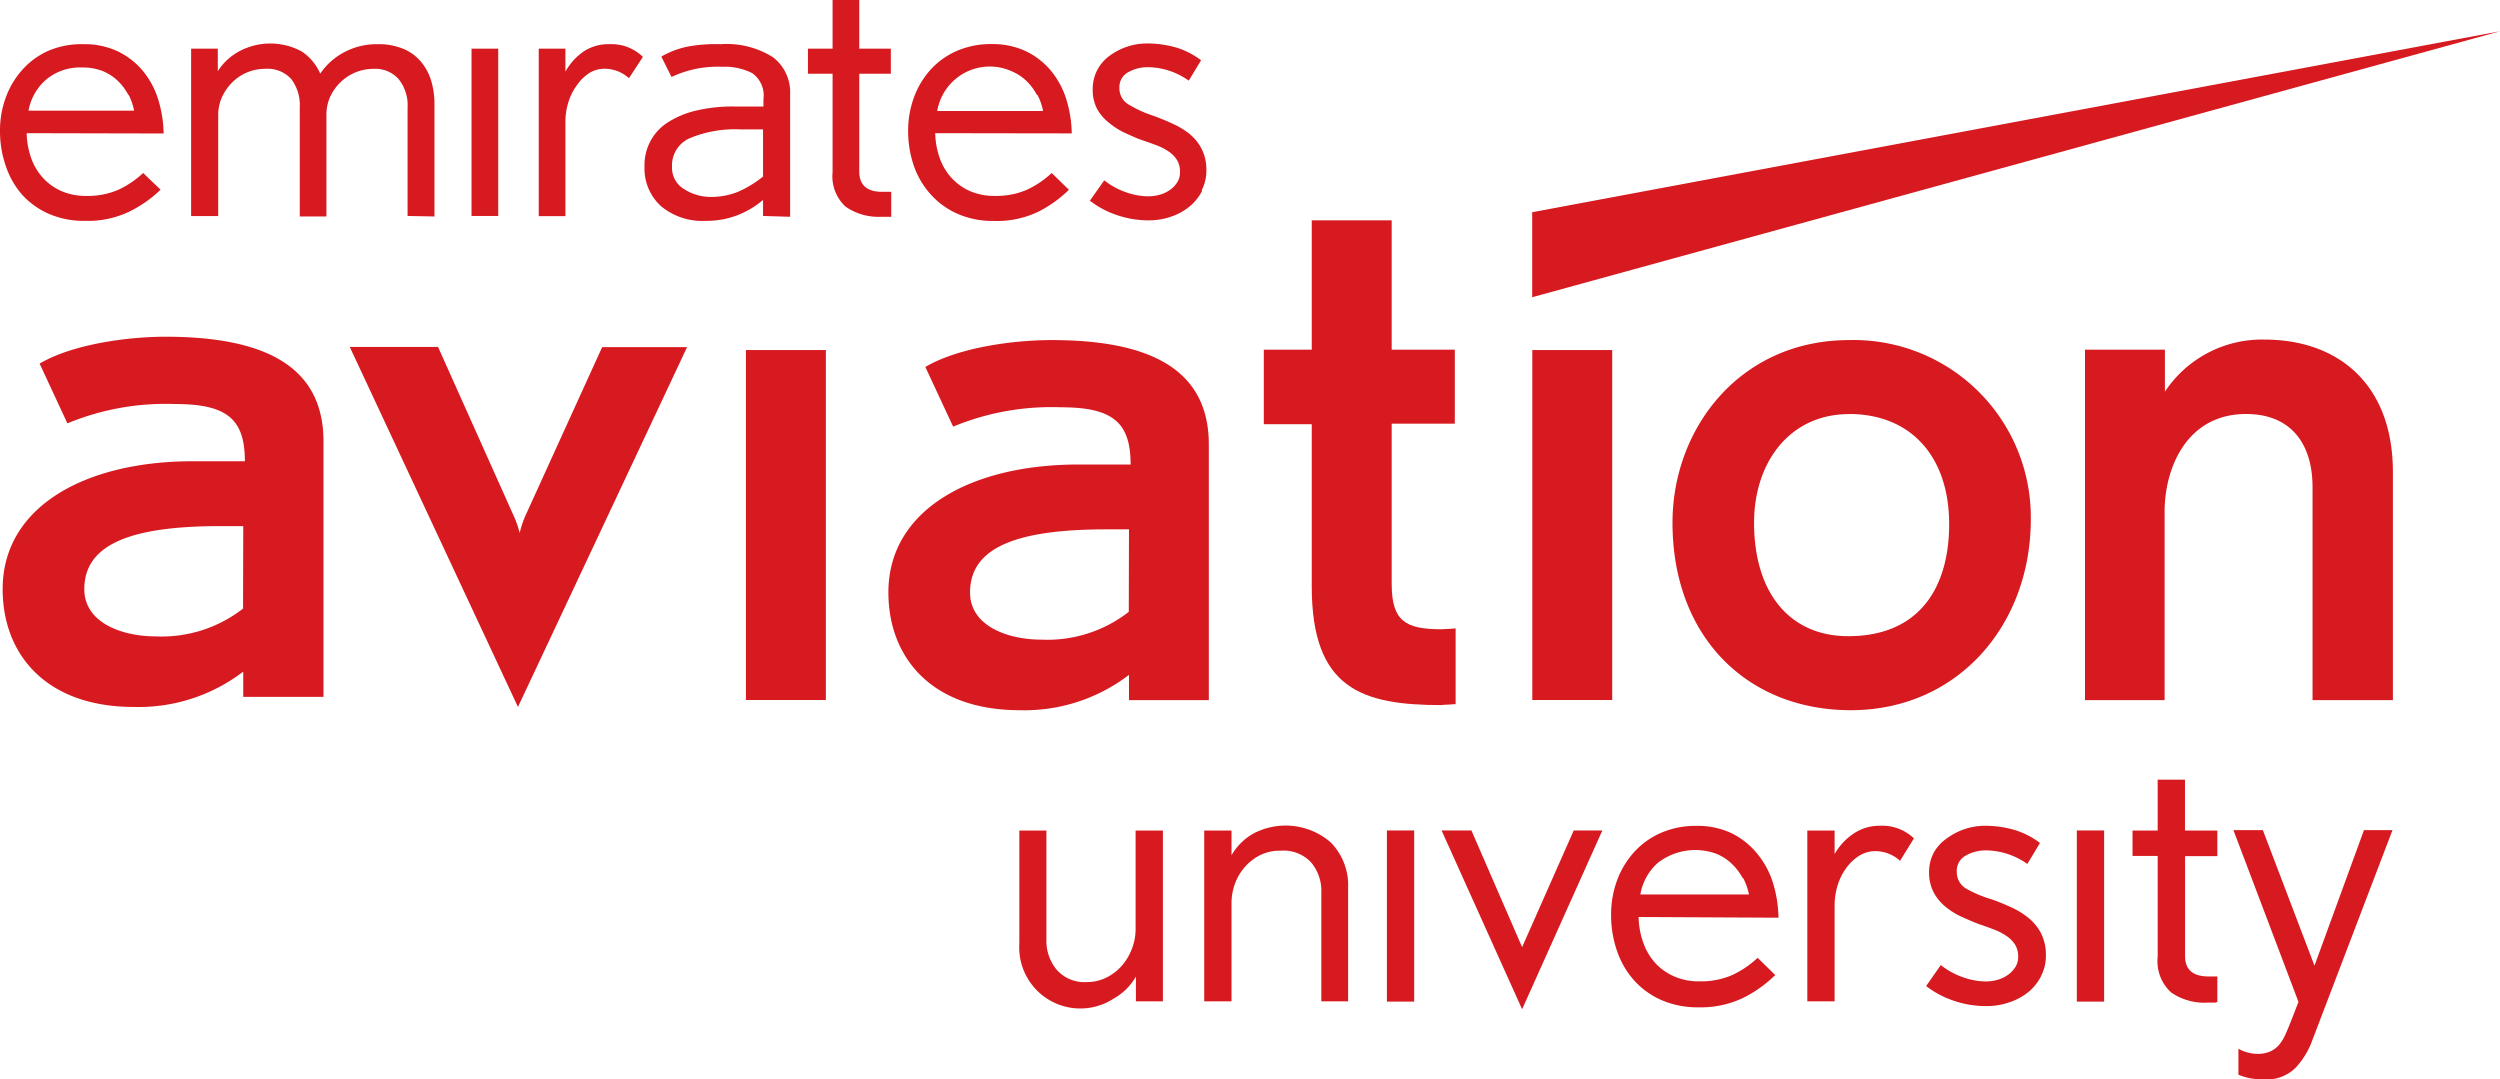
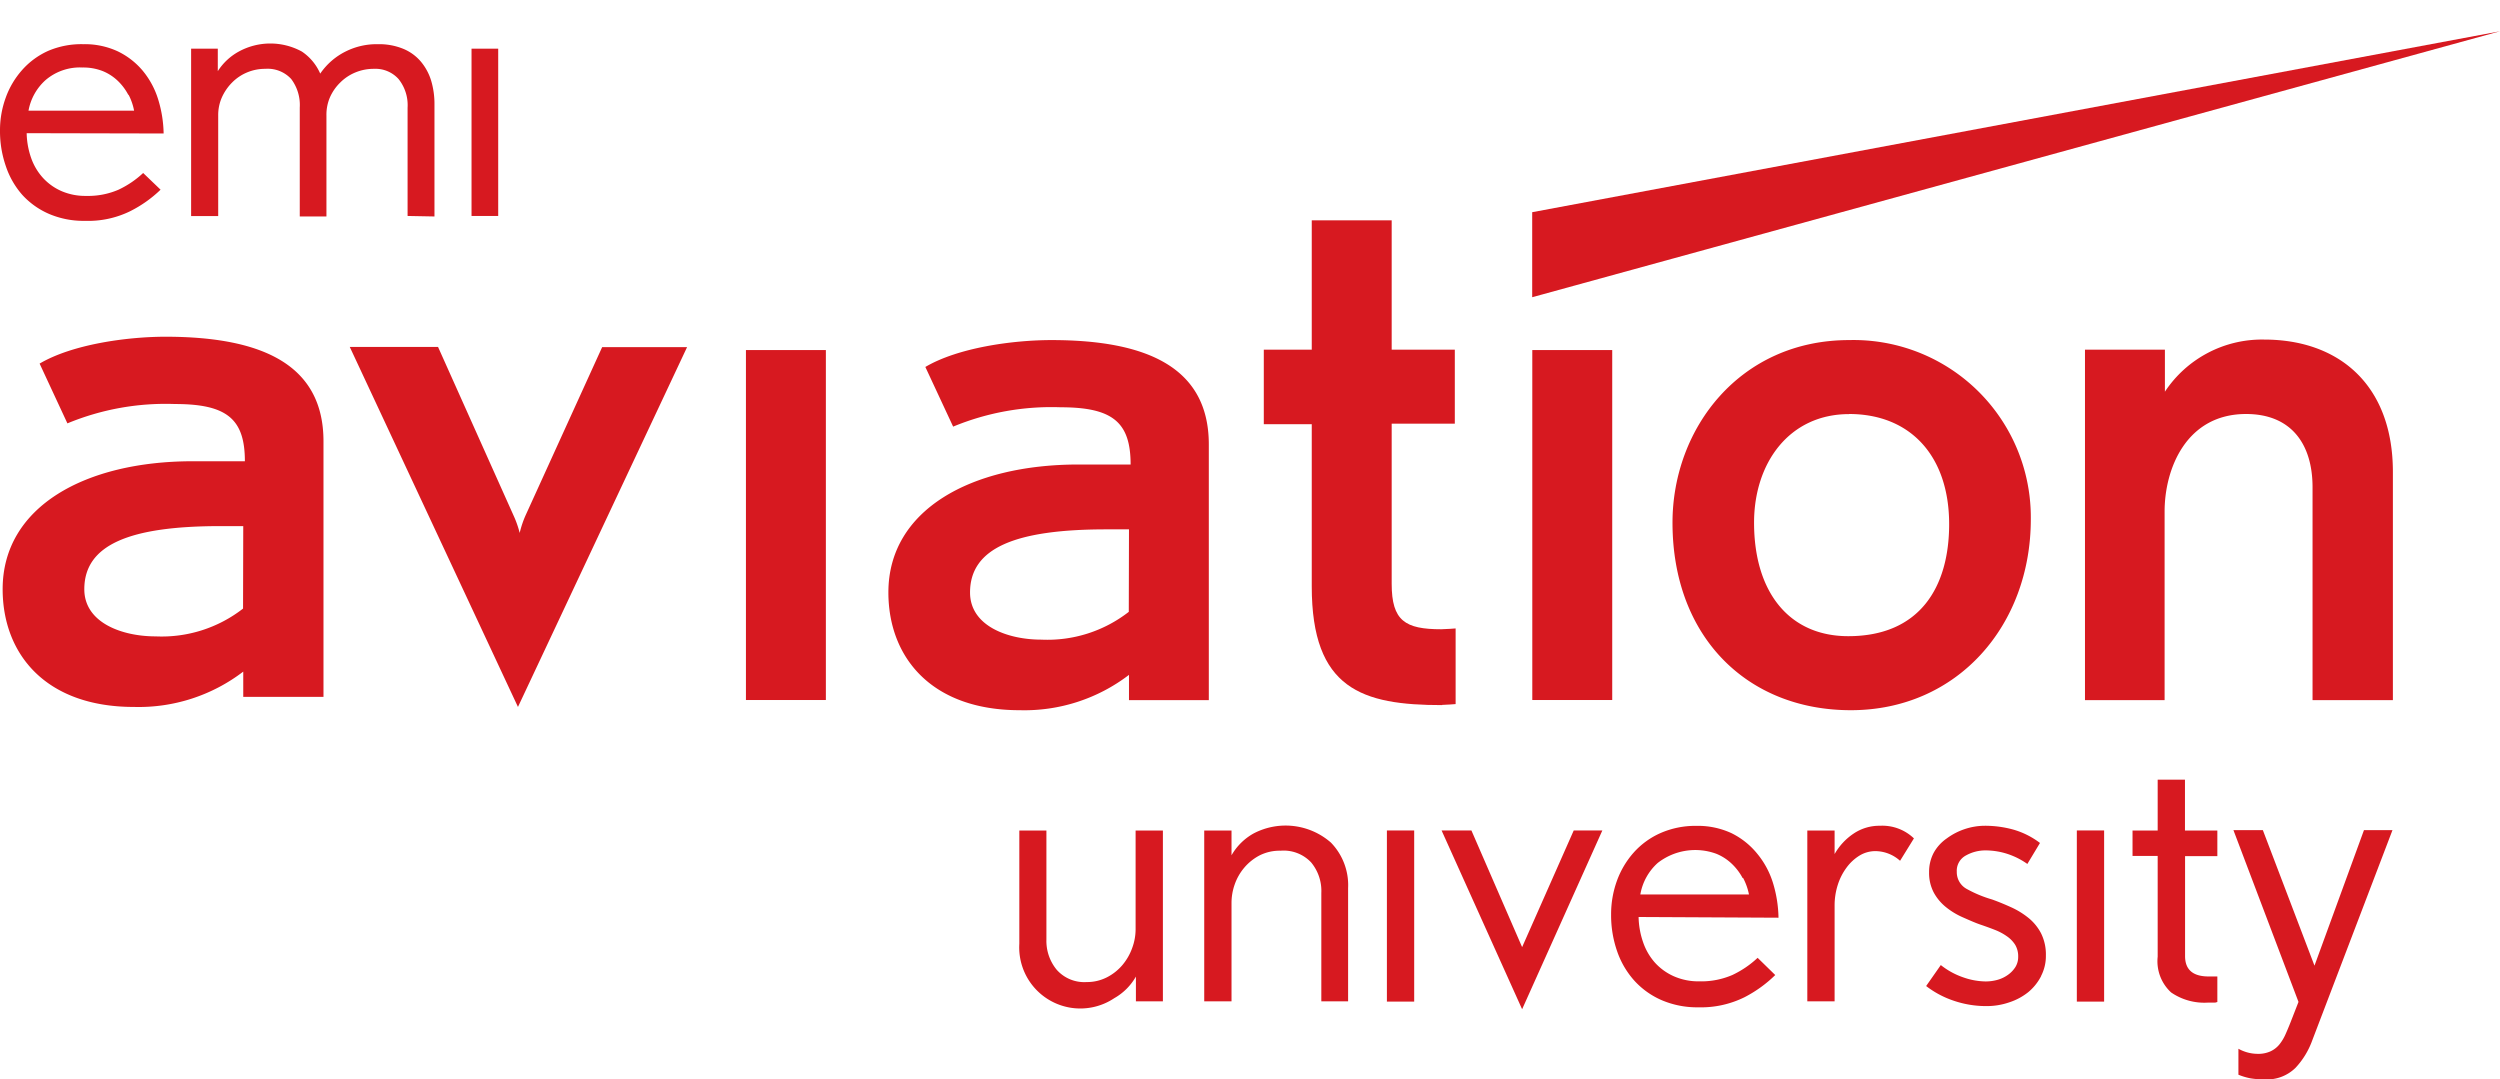
<svg xmlns="http://www.w3.org/2000/svg" viewBox="0 0 245.53 106">
  <defs>
    <style>.cls-1{fill:#d71920}</style>
  </defs>
  <title>EAU Logo</title>
  <path class="cls-1" d="M150.48 29.19v-8.35l95.05-17.77-95.05 26.12z" />
  <path class="cls-1" d="M47.12 76.1v-2.48a16.9 16.9 0 0 1-10.74 3.47c-8.67 0-12.89-5.2-12.89-11.57 0-8.1 8.1-12.56 18.67-12.56h5.12c0-4.13-1.74-5.62-6.86-5.62a25.22 25.22 0 0 0-10.57 1.9l-2.73-5.87c3.22-1.9 8.59-2.64 12.39-2.64 9.59.01 15.49 2.82 15.49 10.27v25.1zm0-16.77h-2.23c-8.92 0-13.38 1.82-13.38 6.2 0 3.3 3.72 4.63 7 4.63a13 13 0 0 0 8.59-2.73zM74.1 77.09l-16.52-35.36h8.67l7.44 16.61a9.9 9.9 0 0 1 .58 1.66 9.65 9.65 0 0 1 .58-1.73l7.52-16.52h8.34z" transform="translate(-23.23 -7.66)" />
  <path class="cls-1" d="M73.26 34.38h7.85v34.37h-7.85z" />
  <path class="cls-1" d="M134.11 76.42v-2.48a16.9 16.9 0 0 1-10.74 3.47c-8.67 0-12.89-5.2-12.89-11.57 0-8.1 8.1-12.56 18.67-12.56h5.12c0-4.13-1.74-5.62-6.86-5.62a25.23 25.23 0 0 0-10.57 1.9l-2.73-5.86c3.22-1.9 8.59-2.64 12.39-2.64 9.58 0 15.45 2.81 15.45 10.25v25.11zm0-16.77h-2.23c-8.92 0-13.38 1.82-13.38 6.2 0 3.3 3.72 4.63 7 4.63a13 13 0 0 0 8.59-2.73z" transform="translate(-23.23 -7.66)" />
  <path class="cls-1" d="M141.63 69.25c-7.85 0-12.8-1.57-12.8-11.65v-15.94h-4.71v-7.32h4.71v-12.7h7.85v12.7h6.2v7.27h-6.2v15.73c0 3.63 1.32 4.46 4.87 4.46.41 0 1.41-.08 1.41-.08v7.43s-1 .08-1.32.08" />
  <path class="cls-1" d="M150.49 34.38h7.85v34.37h-7.85z" />
  <path class="cls-1" d="M205 77.41c-10.16 0-17.51-7.19-17.51-18.42 0-9.25 6.61-17.93 17.35-17.93a17.41 17.41 0 0 1 17.84 17.6c0 10.41-7.19 18.75-17.68 18.75m-.17-29.08c-5.87 0-9.33 4.79-9.33 10.66 0 6.86 3.47 11.15 9.25 11.15 7 0 9.91-4.79 9.91-11 0-6.69-3.8-10.82-9.83-10.82" transform="translate(-23.23 -7.66)" />
  <path class="cls-1" d="M250.35 76.42v-20.91c0-4.21-2.07-7.19-6.53-7.19-5.87 0-8 5.37-8 9.58v18.52h-7.82v-34.42h7.85v4.13a11.43 11.43 0 0 1 9.75-5.12c7.35 0 12.64 4.46 12.64 13v22.41zM25.85 20.74a7.8 7.8 0 0 0 .44 2.44 5.71 5.71 0 0 0 1.15 1.94 5.41 5.41 0 0 0 1.81 1.3 5.86 5.86 0 0 0 2.44.48 7.53 7.53 0 0 0 3.16-.6 9.3 9.3 0 0 0 2.44-1.65l1.71 1.64a12.08 12.08 0 0 1-3 2.12 9.38 9.38 0 0 1-4.43.94 8.63 8.63 0 0 1-3.52-.68 7.69 7.69 0 0 1-2.63-1.87 8.2 8.2 0 0 1-1.61-2.8 10.51 10.51 0 0 1-.58-3.52 9.34 9.34 0 0 1 .56-3.22 8.31 8.31 0 0 1 1.61-2.72 7.51 7.51 0 0 1 2.6-1.9 8.3 8.3 0 0 1 3.41-.64 7.67 7.67 0 0 1 3.38.7 7.34 7.34 0 0 1 2.46 1.91 8.19 8.19 0 0 1 1.51 2.8 12 12 0 0 1 .54 3.36zm10-3.73a5.35 5.35 0 0 0-1-1.36 4.72 4.72 0 0 0-1.51-1 5.2 5.2 0 0 0-2-.36 5.19 5.19 0 0 0-3.64 1.24 5.27 5.27 0 0 0-1.67 3h10.37a5.66 5.66 0 0 0-.56-1.6" transform="translate(-23.23 -7.66)" />
  <path class="cls-1" d="M63.26 28.87v-10.64a4.1 4.1 0 0 0-.89-2.81 3.05 3.05 0 0 0-2.42-1 4.71 4.71 0 0 0-1.83.36 4.56 4.56 0 0 0-1.49 1 4.66 4.66 0 0 0-1 1.45 4.3 4.3 0 0 0-.34 1.77v9.92h-2.62v-10.69a4.24 4.24 0 0 0-.84-2.81 3.13 3.13 0 0 0-2.54-1 4.56 4.56 0 0 0-1.81.36 4.5 4.5 0 0 0-1.47 1 4.92 4.92 0 0 0-1 1.47 4.29 4.29 0 0 0-.35 1.75v9.88h-2.66v-16.44h2.62v2.21a5.68 5.68 0 0 1 2.07-1.93 6.46 6.46 0 0 1 6.18 0 5 5 0 0 1 1.81 2.17 6.56 6.56 0 0 1 2.49-2.17 6.79 6.79 0 0 1 3.17-.72 6.25 6.25 0 0 1 2.51.46 4.53 4.53 0 0 1 1.73 1.27 5.34 5.34 0 0 1 1 1.87 8 8 0 0 1 .32 2.32v11z" transform="translate(-23.23 -7.66)" />
  <path class="cls-1" d="M46.31 4.78h2.62v16.43h-2.62z" />
-   <path class="cls-1" d="M85 15.34a3.59 3.59 0 0 0-2.38-.93 2.89 2.89 0 0 0-1.51.42 4.4 4.4 0 0 0-1.2 1.17 5.63 5.63 0 0 0-.85 1.67 6.52 6.52 0 0 0-.3 2v9.22h-2.62v-16.45h2.62v2.26a5.81 5.81 0 0 1 1.81-2 4.42 4.42 0 0 1 2.54-.7 4.39 4.39 0 0 1 3.26 1.25zM98.17 28.87v-1.57a8.9 8.9 0 0 1-2.5 1.49 8.39 8.39 0 0 1-3.14.56 6.32 6.32 0 0 1-4.39-1.45 5 5 0 0 1-1.61-3.9 4.95 4.95 0 0 1 2.4-4.39 9 9 0 0 1 2.76-1.11 15.52 15.52 0 0 1 3.58-.38h2.94v-.72a2.68 2.68 0 0 0-1.11-2.56 5.93 5.93 0 0 0-2.92-.62 10.6 10.6 0 0 0-5 1l-1-2a8.45 8.45 0 0 1 2.68-1 15.24 15.24 0 0 1 3.14-.22 8.55 8.55 0 0 1 5.13 1.27 4.32 4.32 0 0 1 1.7 3.68v12zm0-8.5h-2.17a11.66 11.66 0 0 0-5 .85 2.91 2.91 0 0 0-1.77 2.78 2.44 2.44 0 0 0 1.15 2.21 4.83 4.83 0 0 0 2.62.79 7 7 0 0 0 2.8-.54 10.74 10.74 0 0 0 2.37-1.46zM110.49 28.95h-.72a5.64 5.64 0 0 1-3.5-1 4.06 4.06 0 0 1-1.27-3.38v-9.67h-2.42v-2.46h2.42v-4.78h2.62v4.78h3.1v2.46h-3.1v9.6q0 2 2.25 2h.89v2.46zM115.08 20.74a7.8 7.8 0 0 0 .44 2.44 5.71 5.71 0 0 0 1.15 1.94 5.4 5.4 0 0 0 1.81 1.3 5.87 5.87 0 0 0 2.44.48 7.53 7.53 0 0 0 3.16-.6 9.3 9.3 0 0 0 2.44-1.65l1.69 1.65a12.08 12.08 0 0 1-2.94 2.12 9.37 9.37 0 0 1-4.43.94 8.63 8.63 0 0 1-3.52-.68 7.67 7.67 0 0 1-2.63-1.87 8.18 8.18 0 0 1-1.69-2.81 10.51 10.51 0 0 1-.58-3.52 9.37 9.37 0 0 1 .56-3.22 8.3 8.3 0 0 1 1.61-2.72 7.52 7.52 0 0 1 2.59-1.87 8.3 8.3 0 0 1 3.42-.68 7.66 7.66 0 0 1 3.38.7 7.33 7.33 0 0 1 2.46 1.91 8.2 8.2 0 0 1 1.51 2.8 12 12 0 0 1 .54 3.36zm10-3.73a5.37 5.37 0 0 0-1-1.36 4.73 4.73 0 0 0-1.51-1 5.23 5.23 0 0 0-7.29 3.91h10.39a5.66 5.66 0 0 0-.56-1.6M141.29 26.41a4.88 4.88 0 0 1-1.23 1.53 5.74 5.74 0 0 1-1.82 1 6.6 6.6 0 0 1-2.17.36 9.56 9.56 0 0 1-3.16-.52 9 9 0 0 1-2.64-1.41l1.41-2a7.18 7.18 0 0 0 2.13 1.17 6.68 6.68 0 0 0 2.17.4 4.23 4.23 0 0 0 1.17-.16 3.17 3.17 0 0 0 1-.48 2.65 2.65 0 0 0 .71-.75 1.83 1.83 0 0 0 .26-1 2.16 2.16 0 0 0-.28-1.15 2.89 2.89 0 0 0-.79-.83 5.45 5.45 0 0 0-1.18-.62c-.45-.17-.91-.34-1.4-.5s-1.15-.46-1.74-.73a7 7 0 0 1-1.58-1 4.64 4.64 0 0 1-1.15-1.32 4 4 0 0 1-.45-2 3.94 3.94 0 0 1 .44-1.85 4.07 4.07 0 0 1 1.21-1.41 6.28 6.28 0 0 1 1.71-.89 6.15 6.15 0 0 1 2-.32 10.2 10.2 0 0 1 2.7.36 7.73 7.73 0 0 1 2.58 1.29l-1.21 2a7.13 7.13 0 0 0-2-1 6.91 6.91 0 0 0-2.07-.32 3.82 3.82 0 0 0-1.85.48 1.65 1.65 0 0 0-.89 1.57 1.83 1.83 0 0 0 .93 1.63 11.78 11.78 0 0 0 2.46 1.11c.59.22 1.19.46 1.81.75a7.7 7.7 0 0 1 1.67 1 4.69 4.69 0 0 1 1.21 1.49 4.56 4.56 0 0 1 .46 2.13 4.16 4.16 0 0 1-.46 1.93" transform="translate(-23.23 -7.66)" />
  <path class="cls-1" d="M134.79 106v-2.43a5.62 5.62 0 0 1-2.12 2.12 6 6 0 0 1-9.33-5.34v-11.12h2.66v10.71a4.46 4.46 0 0 0 1 2.95 3.61 3.61 0 0 0 2.95 1.22 4.29 4.29 0 0 0 2-.47 4.92 4.92 0 0 0 1.53-1.22 5.4 5.4 0 0 0 .95-1.67 5.32 5.32 0 0 0 .33-1.79v-9.73h2.68v16.77zM153 106v-10.64a4.38 4.38 0 0 0-1-3 3.7 3.7 0 0 0-3-1.15 4.37 4.37 0 0 0-2.08.47 5 5 0 0 0-1.5 1.21 5.17 5.17 0 0 0-.93 1.64 5.42 5.42 0 0 0-.31 1.77v9.7h-2.68v-16.77h2.68v2.43a5.68 5.68 0 0 1 2.16-2.14 6.76 6.76 0 0 1 7.6.89 6 6 0 0 1 1.69 4.47v11.12z" transform="translate(-23.23 -7.66)" />
  <path class="cls-1" d="M136.21 81.56h2.68v16.81h-2.68zM149.49 99.12l-7.91-17.56h2.93l4.98 11.46 5.07-11.46h2.81l-7.88 17.56z" />
  <path class="cls-1" d="M184.16 97.72a8 8 0 0 0 .45 2.5 5.87 5.87 0 0 0 1.17 2 5.54 5.54 0 0 0 1.86 1.33 6 6 0 0 0 2.49.49 7.69 7.69 0 0 0 3.23-.62 9.58 9.58 0 0 0 2.49-1.69l1.73 1.69a12.45 12.45 0 0 1-3 2.17 9.61 9.61 0 0 1-4.54 1 8.84 8.84 0 0 1-3.61-.7 7.84 7.84 0 0 1-2.69-1.92 8.4 8.4 0 0 1-1.69-2.89 10.74 10.74 0 0 1-.59-3.61 9.64 9.64 0 0 1 .57-3.3 8.52 8.52 0 0 1 1.65-2.78 7.7 7.7 0 0 1 2.65-1.92 8.5 8.5 0 0 1 3.5-.7 7.85 7.85 0 0 1 3.46.72 7.54 7.54 0 0 1 2.51 2 8.39 8.39 0 0 1 1.55 2.86 12.33 12.33 0 0 1 .55 3.44zm10.22-3.82a5.48 5.48 0 0 0-1.05-1.39 4.83 4.83 0 0 0-1.54-1 6 6 0 0 0-5.75.9 5.39 5.39 0 0 0-1.71 3.1h10.67a5.83 5.83 0 0 0-.58-1.63" transform="translate(-23.23 -7.66)" />
  <path class="cls-1" d="M209.84 92.2a3.67 3.67 0 0 0-2.43-.95 3 3 0 0 0-1.54.43 4.51 4.51 0 0 0-1.28 1.18 5.76 5.76 0 0 0-.87 1.71 6.64 6.64 0 0 0-.31 2v9.43h-2.68v-16.77h2.68v2.31a5.94 5.94 0 0 1 1.85-2 4.52 4.52 0 0 1 2.6-.78 4.48 4.48 0 0 1 3.34 1.24zM223.69 103.53a5 5 0 0 1-1.26 1.57 5.9 5.9 0 0 1-1.86 1 6.78 6.78 0 0 1-2.23.37 9.84 9.84 0 0 1-3.24-.53 9.2 9.2 0 0 1-2.7-1.44l1.44-2.06a7.33 7.33 0 0 0 2.18 1.2 6.86 6.86 0 0 0 2.23.41 4.35 4.35 0 0 0 1.2-.17 3.25 3.25 0 0 0 1-.49 2.72 2.72 0 0 0 .72-.76 1.89 1.89 0 0 0 .27-1 2.21 2.21 0 0 0-.29-1.17 2.91 2.91 0 0 0-.81-.84 5.48 5.48 0 0 0-1.2-.64c-.46-.18-.93-.35-1.43-.52s-1.17-.47-1.78-.74a7.17 7.17 0 0 1-1.62-1 4.74 4.74 0 0 1-1.16-1.4 4.11 4.11 0 0 1-.46-2 4 4 0 0 1 .45-1.9 4.15 4.15 0 0 1 1.29-1.42 6.37 6.37 0 0 1 1.75-.91 6.26 6.26 0 0 1 2-.33 10.41 10.41 0 0 1 2.76.37 7.9 7.9 0 0 1 2.64 1.32l-1.24 2.06a7.31 7.31 0 0 0-2-1 7 7 0 0 0-2.12-.33 3.92 3.92 0 0 0-1.9.49 1.7 1.7 0 0 0-.91 1.61 1.87 1.87 0 0 0 .95 1.67 12 12 0 0 0 2.52 1.05c.61.22 1.22.47 1.86.76a7.9 7.9 0 0 1 1.71 1.05 4.78 4.78 0 0 1 1.24 1.52 4.66 4.66 0 0 1 .47 2.18 4.25 4.25 0 0 1-.47 2" transform="translate(-23.23 -7.66)" />
  <path class="cls-1" d="M203.97 81.56h2.68v16.81h-2.68z" />
  <path class="cls-1" d="M240.78 106.13h-.74a5.76 5.76 0 0 1-3.58-1 4.16 4.16 0 0 1-1.32-3.51v-9.9h-2.47v-2.49h2.47v-5h2.68v5h3.18v2.51h-3.17v9.82q0 2 2.31 2h.86v2.51zM250.32 109.84a7.8 7.8 0 0 1-1.65 2.7 4 4 0 0 1-3 1.13 8.17 8.17 0 0 1-1.38-.1 6 6 0 0 1-1.22-.36v-2.55a3.91 3.91 0 0 0 1.9.5 2.89 2.89 0 0 0 1.26-.25 2.48 2.48 0 0 0 .87-.68 4.47 4.47 0 0 0 .6-1q.25-.56.49-1.17l.78-2-6.39-16.87h2.89l5.07 13.31 4.86-13.31h2.8z" transform="translate(-23.23 -7.66)" />
</svg>